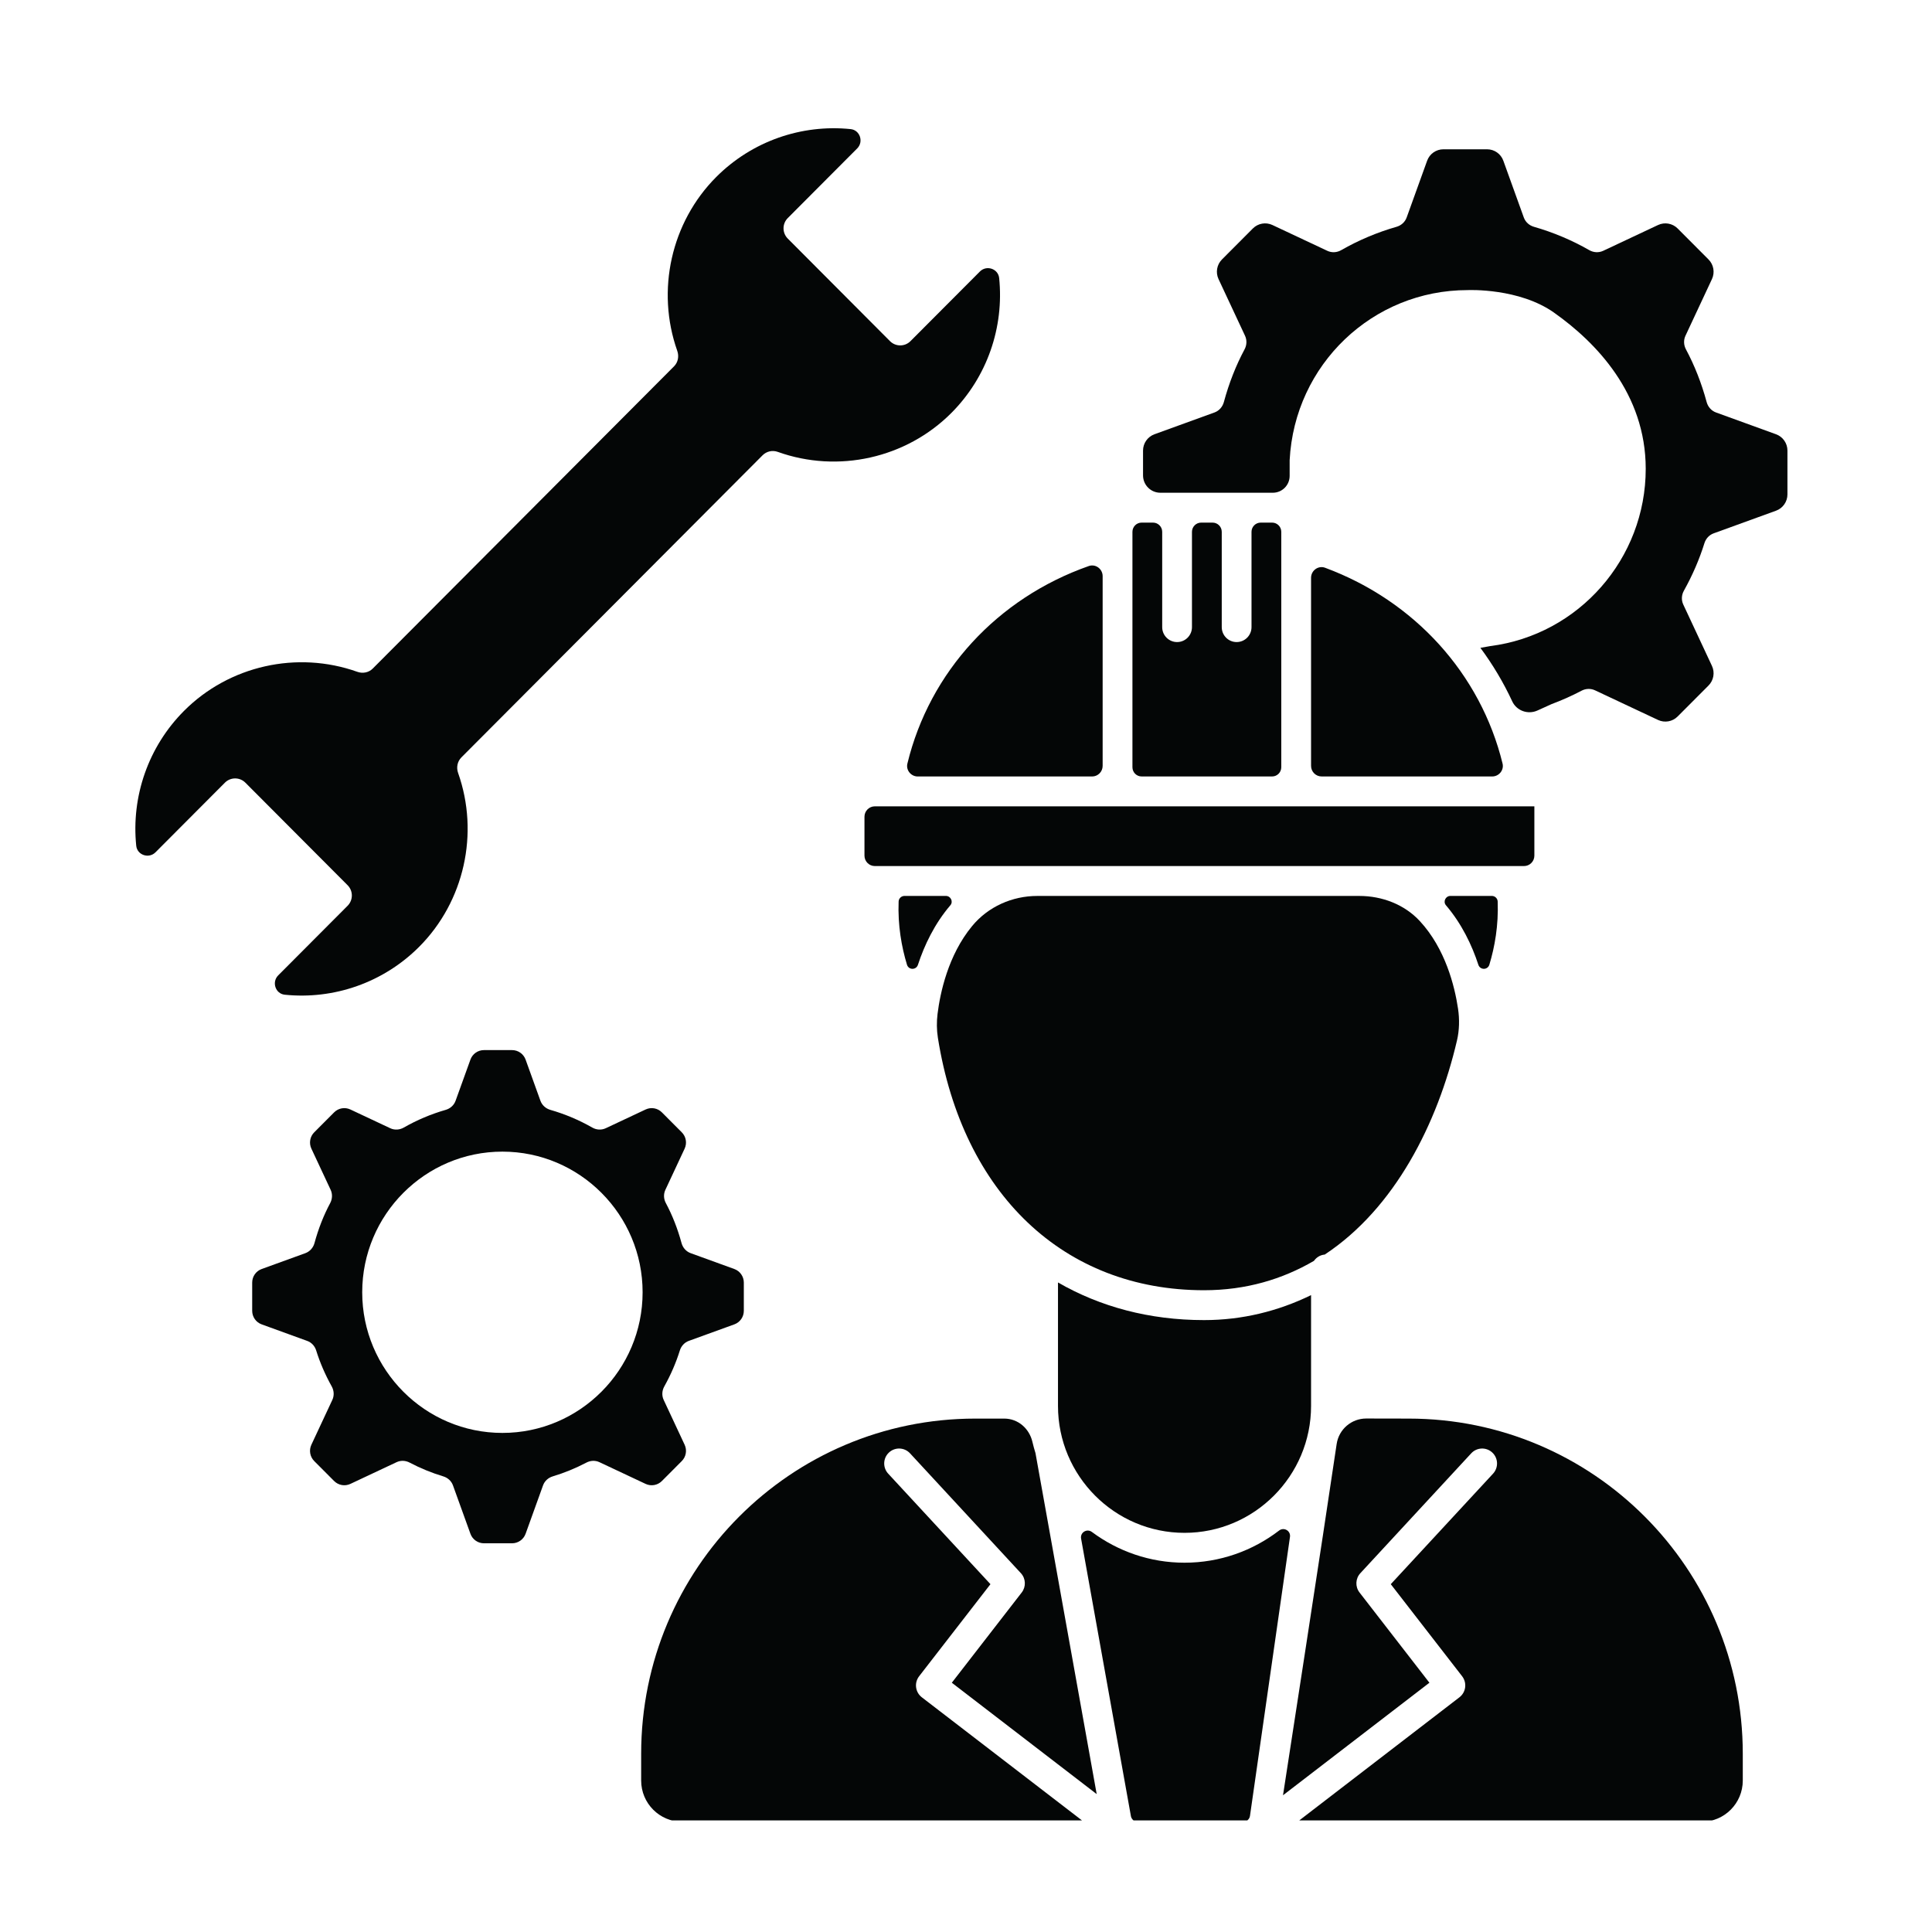
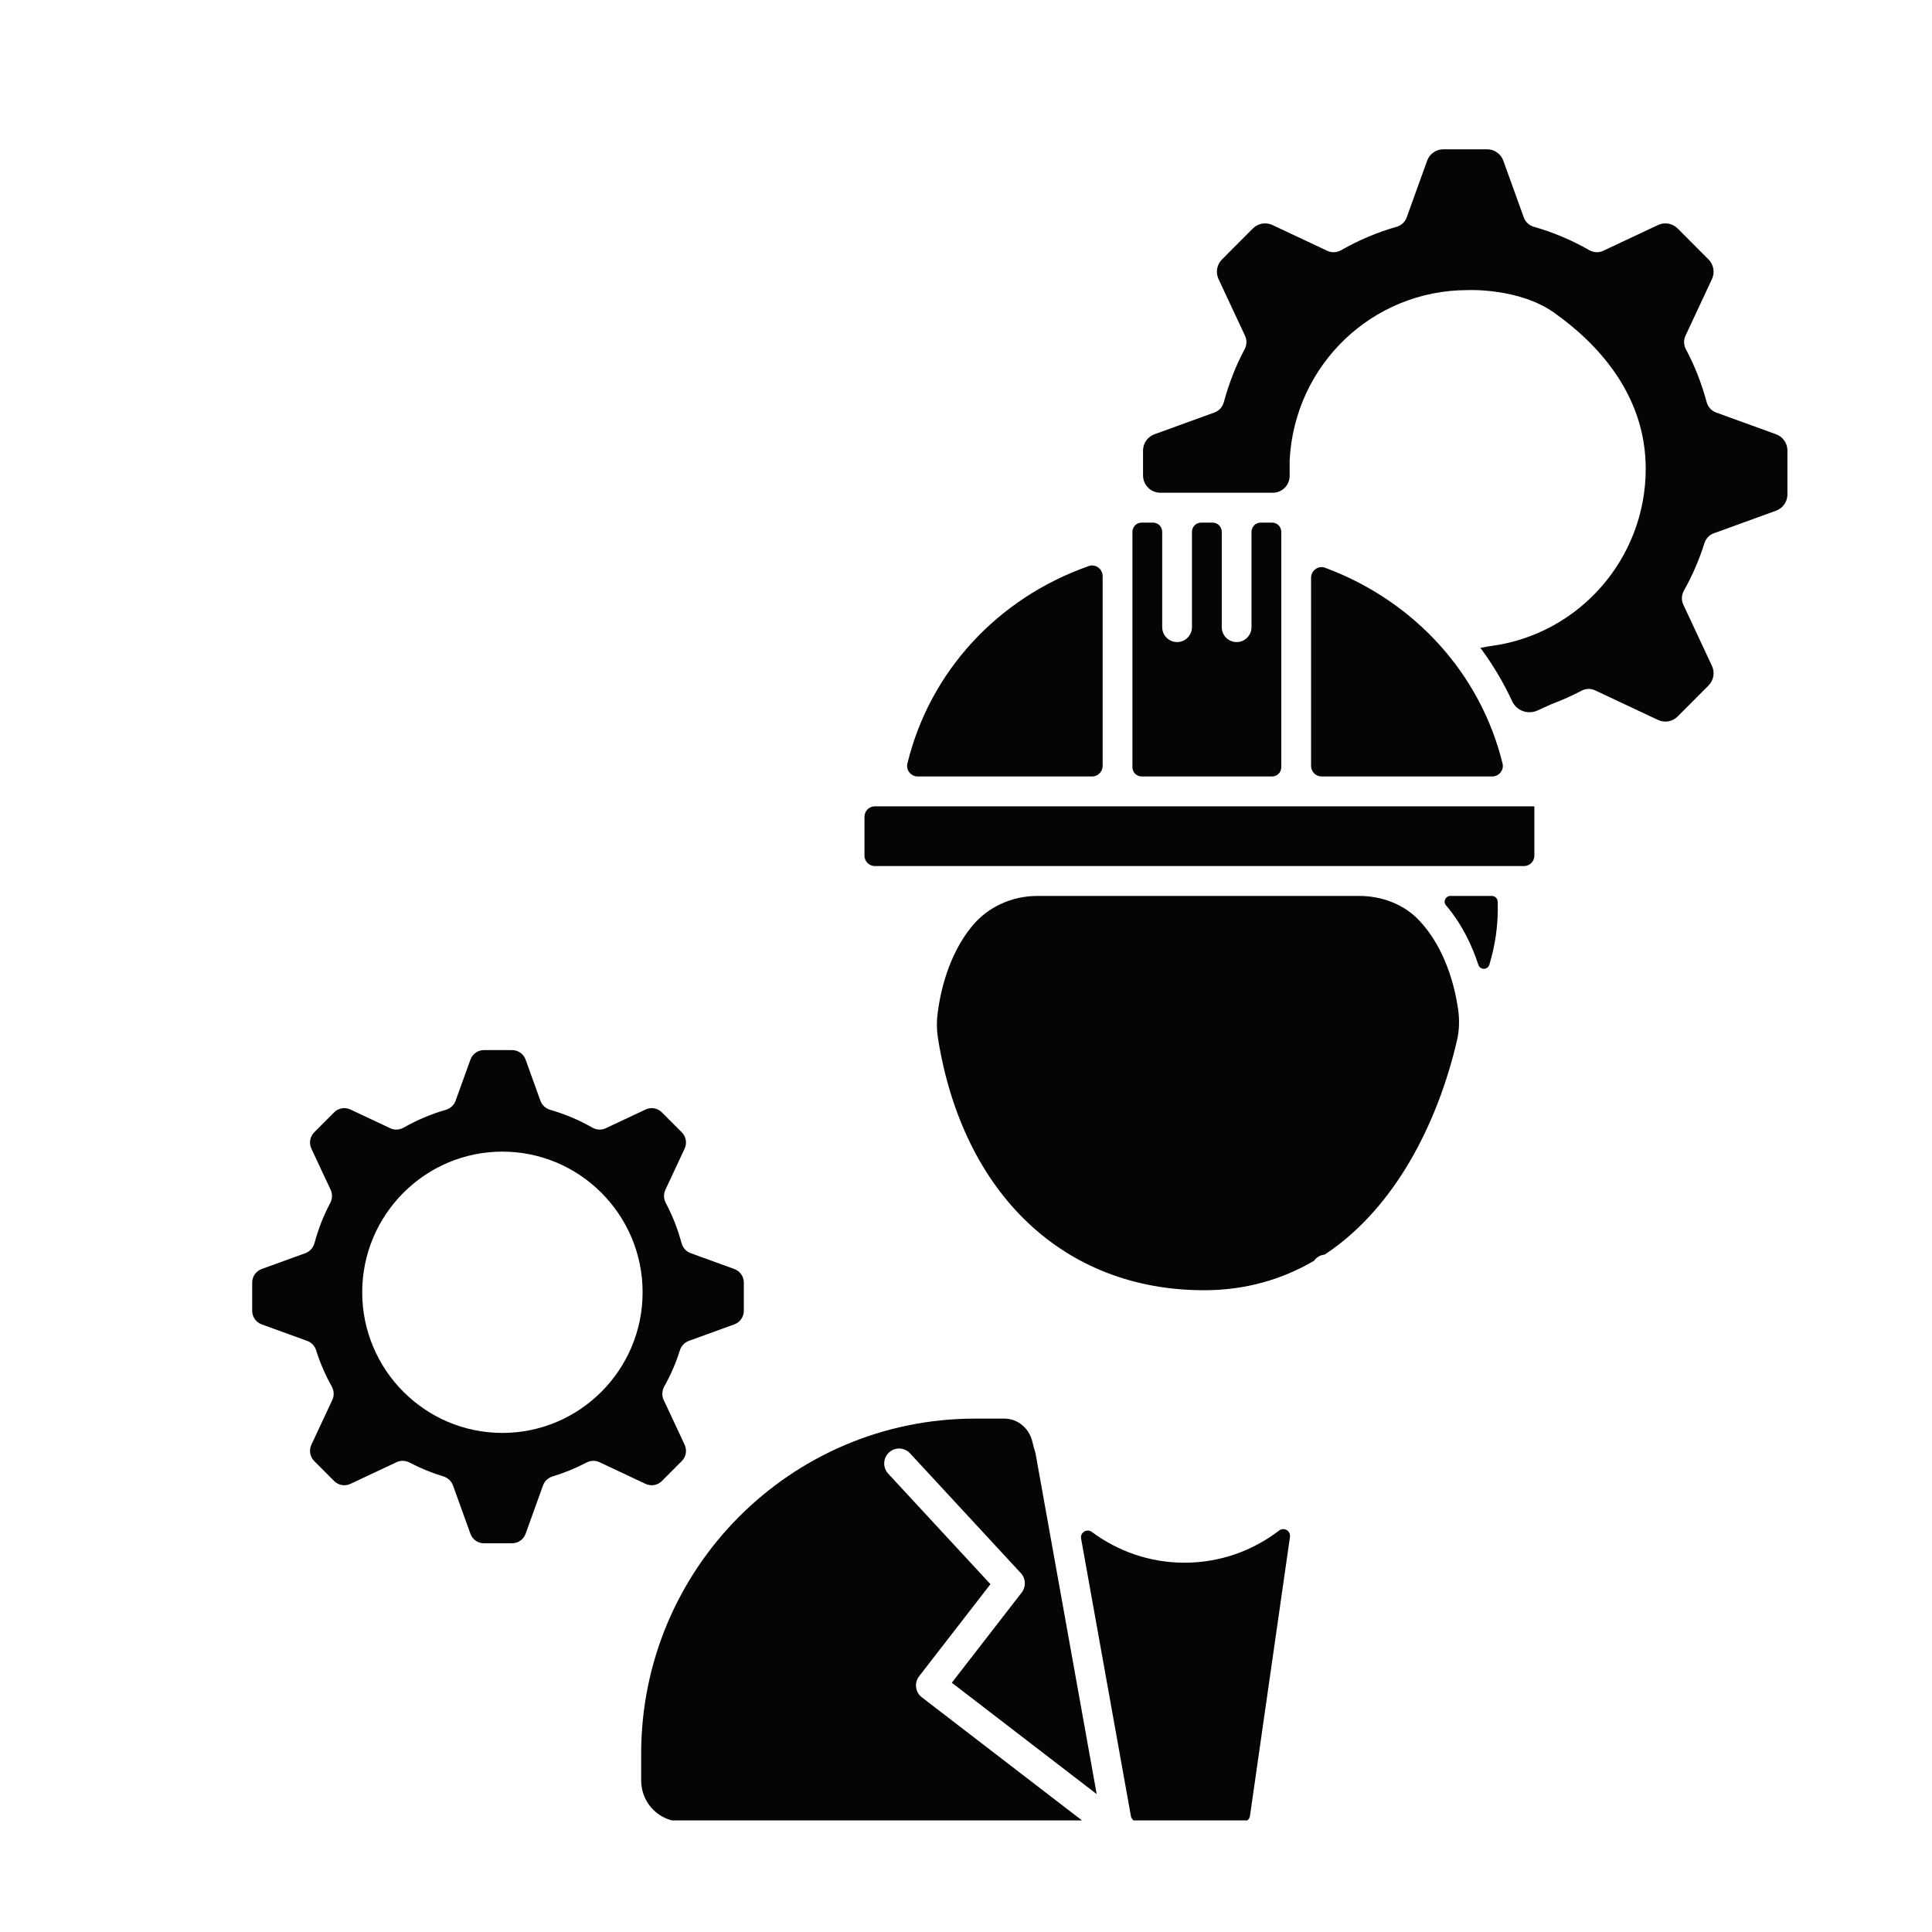
<svg xmlns="http://www.w3.org/2000/svg" width="375pt" height="375pt" viewBox="0 0 375 375" version="1.2">
  <defs>
    <clipPath id="clip1">
-       <path d="M 249 275 L 339 275 L 339 353.336 L 249 353.336 Z M 249 275 " />
-     </clipPath>
+       </clipPath>
    <clipPath id="clip2">
      <path d="M 124 275 L 213 275 L 213 353.336 L 124 353.336 Z M 124 275 " />
    </clipPath>
    <clipPath id="clip3">
      <path d="M 221.836 28.922 L 346.941 28.922 L 346.941 140.152 L 221.836 140.152 Z M 221.836 28.922 " />
    </clipPath>
    <clipPath id="clip4">
      <path d="M 209 296 L 251 296 L 251 353.336 L 209 353.336 Z M 209 296 " />
    </clipPath>
    <clipPath id="clip5">
-       <path d="M 26 24.086 L 195 24.086 L 195 194 L 26 194 Z M 26 24.086 " />
-     </clipPath>
+       </clipPath>
  </defs>
  <g id="surface1">
    <path style=" stroke:none;fill-rule:nonzero;fill:rgb(1.569%,2.35%,2.35%);fill-opacity:1;" d="M 219.805 103.227 L 219.805 148.922 C 219.805 149.91 220.602 150.711 221.586 150.711 L 246.914 150.711 C 247.898 150.711 248.695 149.91 248.695 148.922 L 248.695 103.227 C 248.695 102.238 247.898 101.438 246.914 101.438 L 244.703 101.438 C 243.719 101.438 242.918 102.238 242.918 103.227 L 242.918 121.727 C 242.918 123.328 241.625 124.625 240.027 124.625 C 238.434 124.625 237.141 123.328 237.141 121.727 L 237.141 103.227 C 237.141 102.238 236.344 101.438 235.355 101.438 L 233.145 101.438 C 232.16 101.438 231.359 102.238 231.359 103.227 L 231.359 121.727 C 231.359 123.328 230.066 124.625 228.473 124.625 C 226.875 124.625 225.582 123.328 225.582 121.727 L 225.582 103.227 C 225.582 102.238 224.781 101.438 223.797 101.438 L 221.586 101.438 C 220.602 101.438 219.805 102.238 219.805 103.227 " />
    <path style=" stroke:none;fill-rule:nonzero;fill:rgb(1.569%,2.35%,2.35%);fill-opacity:1;" d="M 263.844 173.902 L 201.336 173.902 C 196.473 173.902 191.793 175.984 188.695 179.738 C 184 185.418 182.473 192.797 181.98 196.781 C 181.789 198.324 181.801 199.895 182.043 201.434 C 186.859 231.723 206.488 250.434 233.707 250.434 C 241.867 250.434 248.934 248.289 255.039 244.73 C 255.52 244.047 256.254 243.586 257.129 243.512 C 270.719 234.539 279.027 218.117 282.801 201.949 C 283.27 199.926 283.309 197.836 283.004 195.781 C 282.348 191.391 280.543 184.145 275.598 178.793 C 272.602 175.547 268.254 173.902 263.844 173.902 " />
-     <path style=" stroke:none;fill-rule:nonzero;fill:rgb(1.569%,2.35%,2.35%);fill-opacity:1;" d="M 205.355 248.926 L 205.355 272.887 C 205.355 286.473 216.371 297.523 229.914 297.523 C 243.457 297.523 254.477 286.473 254.477 272.887 L 254.477 251.383 C 248.07 254.508 241.094 256.23 233.707 256.23 C 223.086 256.23 213.543 253.645 205.355 248.926 " />
    <path style=" stroke:none;fill-rule:nonzero;fill:rgb(1.569%,2.35%,2.35%);fill-opacity:1;" d="M 254.477 112.148 L 254.477 148.656 C 254.477 149.793 255.395 150.711 256.527 150.711 L 289.637 150.711 C 290.949 150.711 291.957 149.484 291.645 148.203 C 287.383 130.785 274.555 116.637 257.195 110.199 C 255.875 109.711 254.477 110.738 254.477 112.148 " />
    <g clip-path="url(#clip1)" clip-rule="nonzero">
-       <path style=" stroke:none;fill-rule:nonzero;fill:rgb(1.569%,2.35%,2.35%);fill-opacity:1;" d="M 259.441 280.297 C 257.012 296.867 249.031 348.461 249.031 348.461 L 277.449 326.617 L 263.883 309.102 C 263.012 307.98 263.082 306.391 264.047 305.352 L 285.566 282.086 C 286.652 280.914 288.48 280.844 289.648 281.934 C 290.82 283.023 290.887 284.855 289.805 286.031 L 269.949 307.488 L 283.801 325.363 C 284.273 325.977 284.48 326.746 284.383 327.512 C 284.285 328.281 283.887 328.973 283.273 329.445 L 251.844 353.605 L 330.297 353.605 C 334.699 353.605 338.273 350.023 338.273 345.602 L 338.273 340.398 C 338.273 304.469 309.238 275.348 273.422 275.348 C 273.422 275.348 268.949 275.34 265.195 275.332 C 262.309 275.328 259.863 277.43 259.441 280.297 " />
-     </g>
+       </g>
    <path style=" stroke:none;fill-rule:nonzero;fill:rgb(1.569%,2.35%,2.35%);fill-opacity:1;" d="M 295.609 156.508 L 172.164 156.508 C 172.164 156.508 172.16 156.508 172.16 156.508 C 172.16 156.508 172.156 156.508 172.156 156.508 L 169.809 156.508 C 168.695 156.508 167.793 157.414 167.793 158.531 L 167.793 166.082 C 167.793 167.195 168.695 168.102 169.809 168.102 L 295.805 168.102 C 296.918 168.102 297.82 167.195 297.82 166.082 L 297.82 156.508 L 295.617 156.508 C 295.613 156.508 295.613 156.508 295.609 156.508 " />
    <path style=" stroke:none;fill-rule:nonzero;fill:rgb(1.569%,2.35%,2.35%);fill-opacity:1;" d="M 289.082 187.25 C 290.133 183.785 290.875 179.625 290.699 174.984 C 290.68 174.383 290.168 173.898 289.57 173.898 L 281.523 173.898 C 280.594 173.898 280.051 175 280.656 175.711 C 283.738 179.324 285.699 183.457 286.949 187.266 C 287.297 188.316 288.758 188.305 289.082 187.25 " />
    <g clip-path="url(#clip2)" clip-rule="nonzero">
      <path style=" stroke:none;fill-rule:nonzero;fill:rgb(1.569%,2.35%,2.35%);fill-opacity:1;" d="M 178.926 329.445 C 178.312 328.973 177.914 328.281 177.816 327.512 C 177.715 326.746 177.926 325.977 178.398 325.363 L 192.246 307.488 L 172.395 286.031 C 171.309 284.855 171.379 283.023 172.547 281.934 C 173.715 280.844 175.547 280.914 176.633 282.086 L 198.152 305.352 C 199.117 306.391 199.184 307.98 198.316 309.102 L 184.746 326.617 L 212.867 348.234 L 200.988 282.055 C 200.766 281.34 200.566 280.613 200.395 279.879 C 199.793 277.27 197.598 275.348 194.93 275.348 L 189.297 275.348 C 153.484 275.348 124.449 304.469 124.449 340.398 L 124.449 345.602 C 124.449 350.023 128.02 353.605 132.426 353.605 L 210.355 353.605 L 178.926 329.445 " />
    </g>
    <g clip-path="url(#clip3)" clip-rule="nonzero">
      <path style=" stroke:none;fill-rule:nonzero;fill:rgb(1.569%,2.35%,2.35%);fill-opacity:1;" d="M 331.262 78.051 C 330.266 74.363 328.91 70.922 327.242 67.812 C 326.801 66.984 326.754 66.016 327.148 65.168 L 332.289 54.172 C 332.891 52.887 332.621 51.359 331.621 50.359 L 325.625 44.344 C 324.625 43.34 323.105 43.074 321.824 43.676 L 311.176 48.684 C 310.305 49.09 309.305 49.027 308.473 48.551 C 305.105 46.621 301.492 45.098 297.742 44.023 C 296.832 43.762 296.098 43.113 295.773 42.223 C 294.855 39.664 292.898 34.25 291.797 31.195 C 291.316 29.863 290.059 28.977 288.645 28.977 L 280.164 28.977 C 278.75 28.977 277.484 29.863 277.004 31.199 L 273.035 42.207 C 272.711 43.102 271.973 43.766 271.062 44.023 C 267.312 45.098 263.703 46.621 260.332 48.551 C 259.5 49.031 258.5 49.09 257.633 48.684 L 246.98 43.676 C 245.699 43.074 244.18 43.34 243.18 44.344 L 237.184 50.359 C 236.184 51.359 235.918 52.887 236.516 54.172 L 241.66 65.172 C 242.055 66.02 242.008 66.992 241.566 67.816 C 239.898 70.922 238.547 74.363 237.547 78.051 C 237.293 78.977 236.629 79.734 235.727 80.062 L 224.082 84.289 C 222.75 84.77 221.863 86.039 221.863 87.457 L 221.863 92.273 C 221.863 94.133 223.367 95.641 225.223 95.641 L 247.059 95.641 C 248.859 95.641 250.32 94.176 250.32 92.367 L 250.32 89.332 C 251.273 70.75 266.438 56.309 284.855 56.309 C 285.137 56.293 294.891 55.906 301.645 60.688 C 309.762 66.434 319.434 76.359 319.434 90.996 C 319.434 108.422 306.457 123.215 289.246 125.406 L 287.344 125.746 C 289.742 128.984 291.82 132.457 293.523 136.133 C 294.379 137.969 296.574 138.746 298.418 137.91 L 301.129 136.68 C 303.242 135.887 305.145 135.031 306.977 134.066 C 307.789 133.641 308.75 133.598 309.586 133.988 L 321.824 139.742 C 323.105 140.344 324.625 140.078 325.625 139.074 L 331.621 133.062 C 332.621 132.059 332.891 130.535 332.289 129.25 L 326.723 117.34 C 326.32 116.48 326.379 115.48 326.844 114.652 C 328.52 111.648 329.859 108.543 330.828 105.43 C 331.105 104.547 331.75 103.84 332.617 103.523 L 344.723 99.129 C 346.055 98.648 346.941 97.379 346.941 95.961 L 346.941 87.457 C 346.941 86.039 346.055 84.77 344.723 84.289 L 333.082 80.062 C 332.184 79.738 331.516 78.977 331.262 78.051 " />
    </g>
    <g clip-path="url(#clip4)" clip-rule="nonzero">
      <path style=" stroke:none;fill-rule:nonzero;fill:rgb(1.569%,2.35%,2.35%);fill-opacity:1;" d="M 250.383 298.316 C 250.555 297.129 249.215 296.352 248.266 297.082 C 243.168 300.988 236.812 303.32 229.918 303.32 C 223.188 303.32 216.973 301.094 211.941 297.355 C 210.965 296.629 209.625 297.449 209.84 298.645 L 219.508 352.504 C 219.621 353.141 220.172 353.605 220.82 353.605 L 241.301 353.605 C 241.965 353.605 242.527 353.117 242.621 352.457 L 250.383 298.316 " />
    </g>
-     <path style=" stroke:none;fill-rule:nonzero;fill:rgb(1.569%,2.35%,2.35%);fill-opacity:1;" d="M 183.598 173.898 L 175.555 173.898 C 174.953 173.898 174.445 174.383 174.422 174.984 C 174.246 179.625 174.992 183.785 176.043 187.246 C 176.367 188.309 177.828 188.316 178.172 187.266 C 179.422 183.457 181.383 179.324 184.465 175.711 C 185.074 175 184.531 173.898 183.598 173.898 " />
    <path style=" stroke:none;fill-rule:nonzero;fill:rgb(1.569%,2.35%,2.35%);fill-opacity:1;" d="M 211.336 109.867 C 193.578 116.105 180.449 130.402 176.125 148.207 C 175.812 149.484 176.824 150.715 178.133 150.715 L 211.977 150.715 C 213.105 150.715 214.023 149.793 214.023 148.656 L 214.023 111.828 C 214.023 110.43 212.652 109.406 211.336 109.867 " />
    <path style=" stroke:none;fill-rule:nonzero;fill:rgb(1.569%,2.35%,2.35%);fill-opacity:1;" d="M 97.516 278.129 C 82.512 278.129 70.305 265.883 70.305 250.832 C 70.305 235.777 82.512 223.531 97.516 223.531 C 112.523 223.531 124.73 235.777 124.73 250.832 C 124.73 265.883 112.523 278.129 97.516 278.129 Z M 132.285 241.273 C 131.527 238.484 130.504 235.883 129.246 233.527 C 128.812 232.723 128.762 231.777 129.148 230.949 L 132.887 222.949 C 133.387 221.879 133.164 220.613 132.332 219.781 L 128.469 215.906 C 127.637 215.07 126.375 214.852 125.312 215.352 L 117.578 218.988 C 116.73 219.383 115.758 219.32 114.945 218.852 C 112.395 217.395 109.664 216.242 106.824 215.426 C 105.938 215.172 105.215 214.531 104.898 213.66 L 102.02 205.672 C 101.617 204.562 100.57 203.824 99.395 203.824 L 93.93 203.824 C 92.754 203.824 91.707 204.562 91.309 205.672 L 88.426 213.664 C 88.109 214.535 87.391 215.172 86.5 215.426 C 83.664 216.242 80.93 217.395 78.383 218.855 C 77.57 219.32 76.594 219.387 75.746 218.988 L 68.012 215.352 C 66.949 214.852 65.688 215.07 64.855 215.906 L 60.992 219.781 C 60.16 220.613 59.941 221.879 60.438 222.949 L 64.18 230.949 C 64.566 231.781 64.512 232.727 64.082 233.531 C 62.824 235.883 61.801 238.484 61.043 241.273 C 60.797 242.176 60.148 242.918 59.273 243.238 L 50.789 246.316 C 49.684 246.715 48.949 247.77 48.949 248.945 L 48.949 254.43 C 48.949 255.605 49.684 256.66 50.789 257.059 L 59.629 260.27 C 60.477 260.574 61.102 261.266 61.371 262.129 C 62.105 264.48 63.117 266.828 64.387 269.102 C 64.836 269.91 64.898 270.883 64.504 271.723 L 60.438 280.426 C 59.941 281.492 60.16 282.758 60.992 283.594 L 64.855 287.469 C 65.688 288.301 66.949 288.523 68.012 288.023 L 76.973 283.809 C 77.789 283.426 78.723 283.473 79.52 283.895 C 81.602 284.988 83.793 285.887 86.035 286.562 C 86.906 286.824 87.613 287.457 87.922 288.316 L 91.309 297.703 C 91.707 298.812 92.754 299.551 93.93 299.551 L 99.395 299.551 C 100.57 299.551 101.617 298.812 102.02 297.703 L 105.402 288.316 C 105.711 287.457 106.418 286.824 107.289 286.562 C 109.535 285.887 111.727 284.988 113.809 283.895 C 114.602 283.473 115.539 283.426 116.352 283.809 L 125.312 288.023 C 126.375 288.523 127.637 288.301 128.469 287.469 L 132.332 283.594 C 133.164 282.758 133.387 281.492 132.887 280.426 L 128.82 271.723 C 128.426 270.883 128.488 269.91 128.941 269.102 C 130.211 266.828 131.223 264.48 131.957 262.125 C 132.227 261.266 132.852 260.574 133.695 260.266 L 142.535 257.059 C 143.641 256.66 144.375 255.605 144.375 254.43 L 144.375 248.945 C 144.375 247.77 143.641 246.715 142.535 246.316 L 134.055 243.238 C 133.176 242.918 132.531 242.18 132.285 241.273 " />
    <g clip-path="url(#clip5)" clip-rule="nonzero">
      <path style=" stroke:none;fill-rule:nonzero;fill:rgb(1.569%,2.35%,2.35%);fill-opacity:1;" d="M 176.719 66.219 C 175.625 67.316 173.848 67.316 172.75 66.219 L 152.906 46.309 C 152.379 45.781 152.082 45.066 152.082 44.32 C 152.082 43.57 152.379 42.855 152.906 42.328 L 166.383 28.809 C 167.672 27.516 166.922 25.242 165.105 25.059 C 155.598 24.086 145.973 27.383 139.012 34.363 C 130.27 43.137 127.309 56.371 131.457 68.102 C 131.828 69.156 131.613 70.324 130.824 71.113 L 72.352 129.766 C 71.566 130.559 70.398 130.773 69.352 130.398 C 57.656 126.238 44.461 129.207 35.719 137.98 C 28.758 144.961 25.469 154.617 26.441 164.156 C 26.625 165.977 28.891 166.727 30.18 165.434 L 43.656 151.914 C 44.754 150.816 46.527 150.816 47.625 151.914 L 67.473 171.824 C 67.996 172.352 68.293 173.066 68.293 173.812 C 68.293 174.562 67.996 175.277 67.473 175.805 L 53.996 189.324 C 52.707 190.617 53.457 192.887 55.27 193.074 C 64.777 194.047 74.402 190.75 81.363 183.77 C 90.109 174.996 93.07 161.762 88.918 150.031 C 88.547 148.977 88.766 147.809 89.551 147.016 L 148.023 88.363 C 148.789 87.598 149.93 87.34 150.953 87.707 C 162.668 91.906 175.898 88.941 184.66 80.152 C 191.621 73.168 194.906 63.516 193.938 53.977 C 193.754 52.156 191.488 51.402 190.199 52.699 L 176.719 66.219 " />
    </g>
  </g>
</svg>